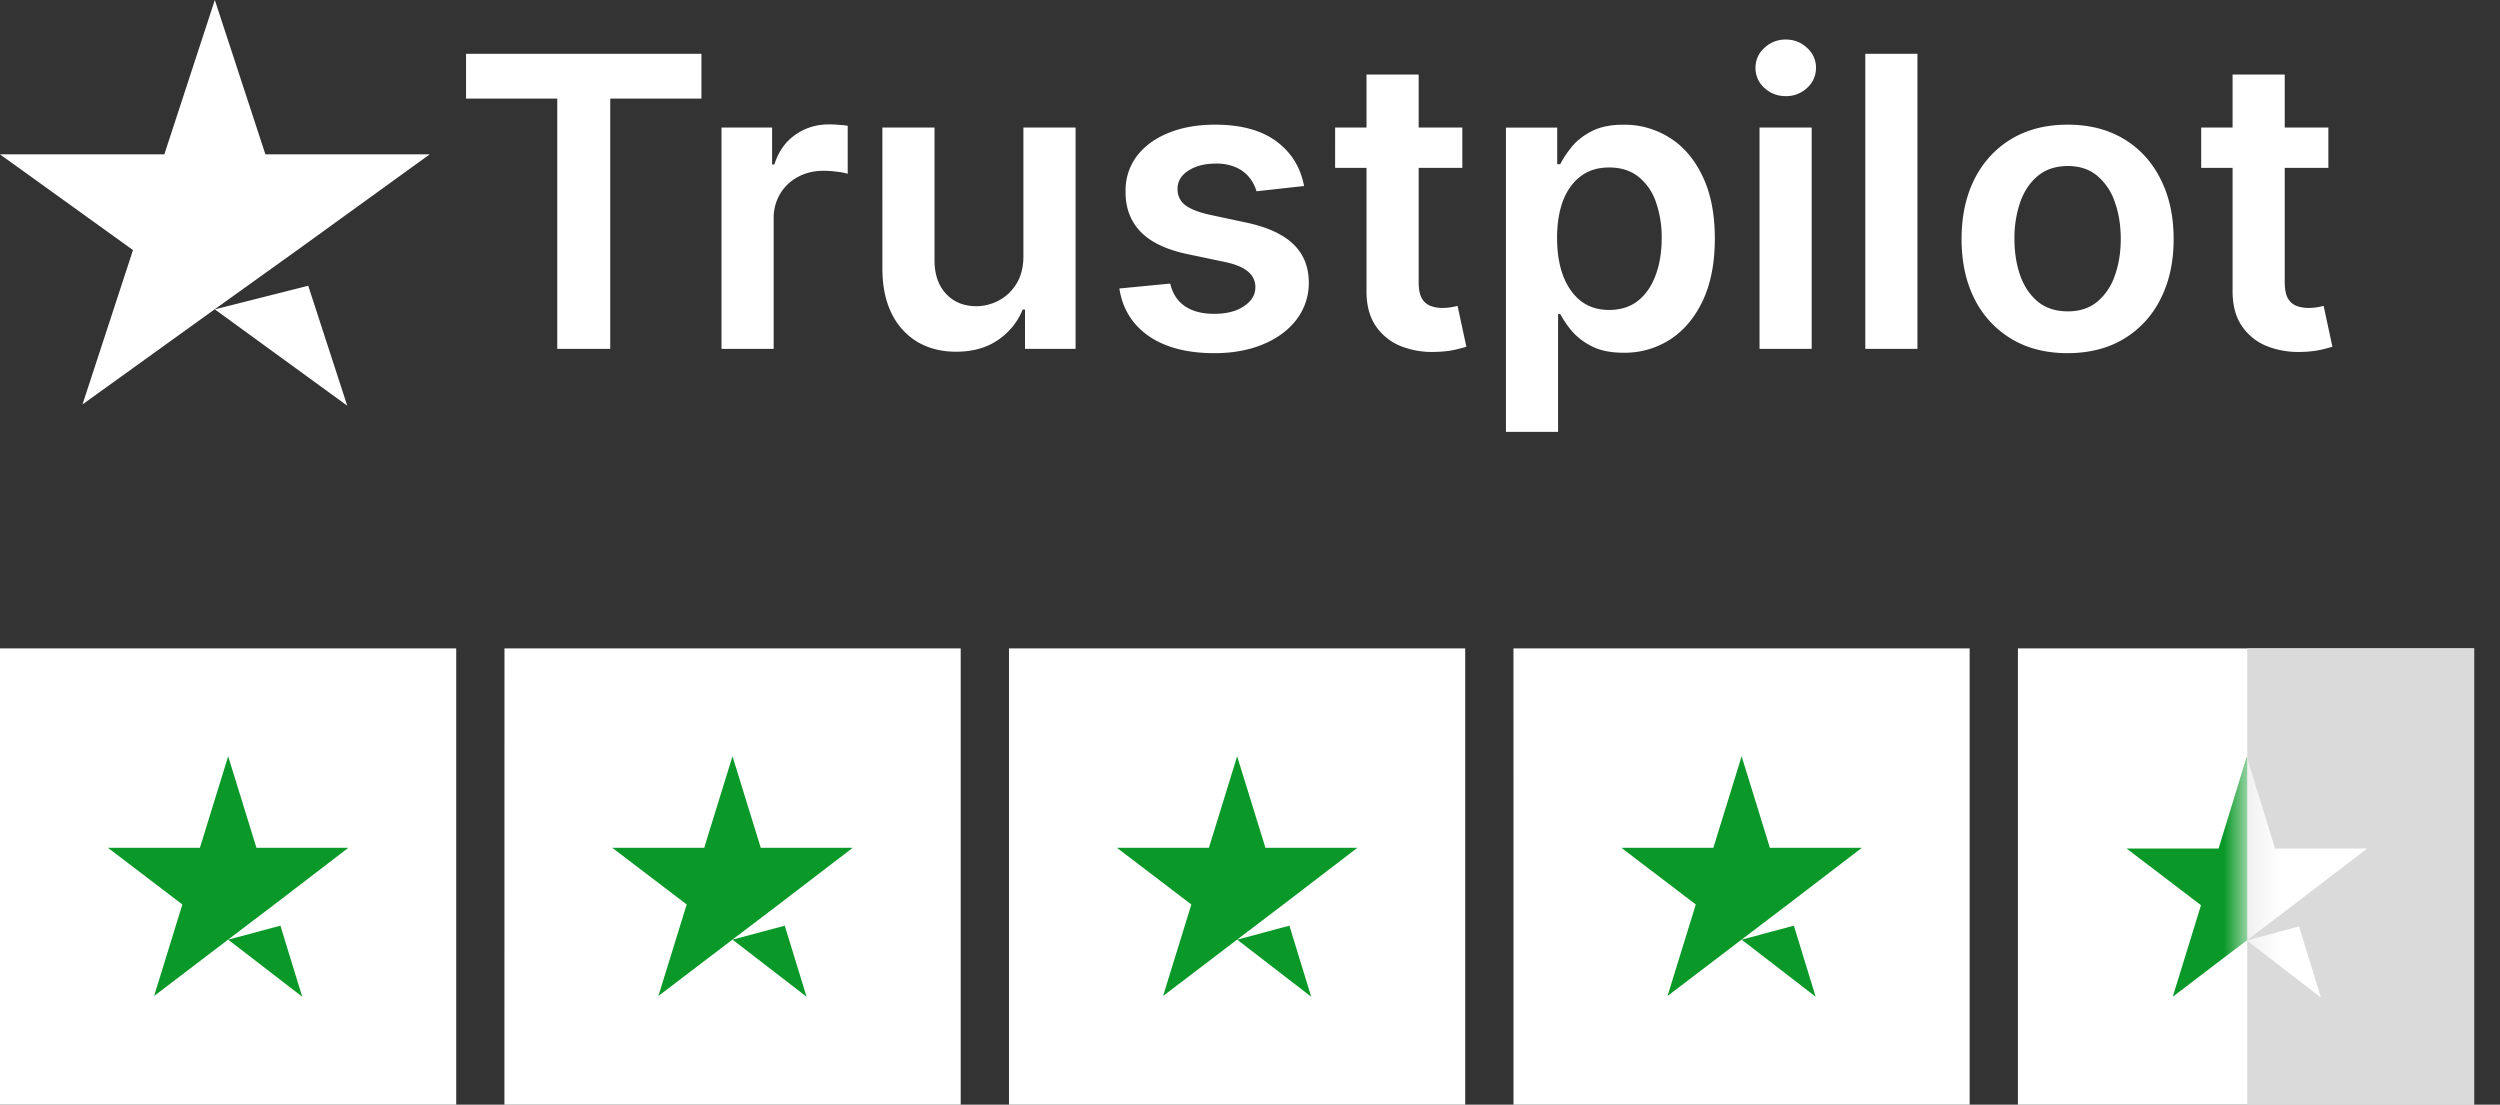
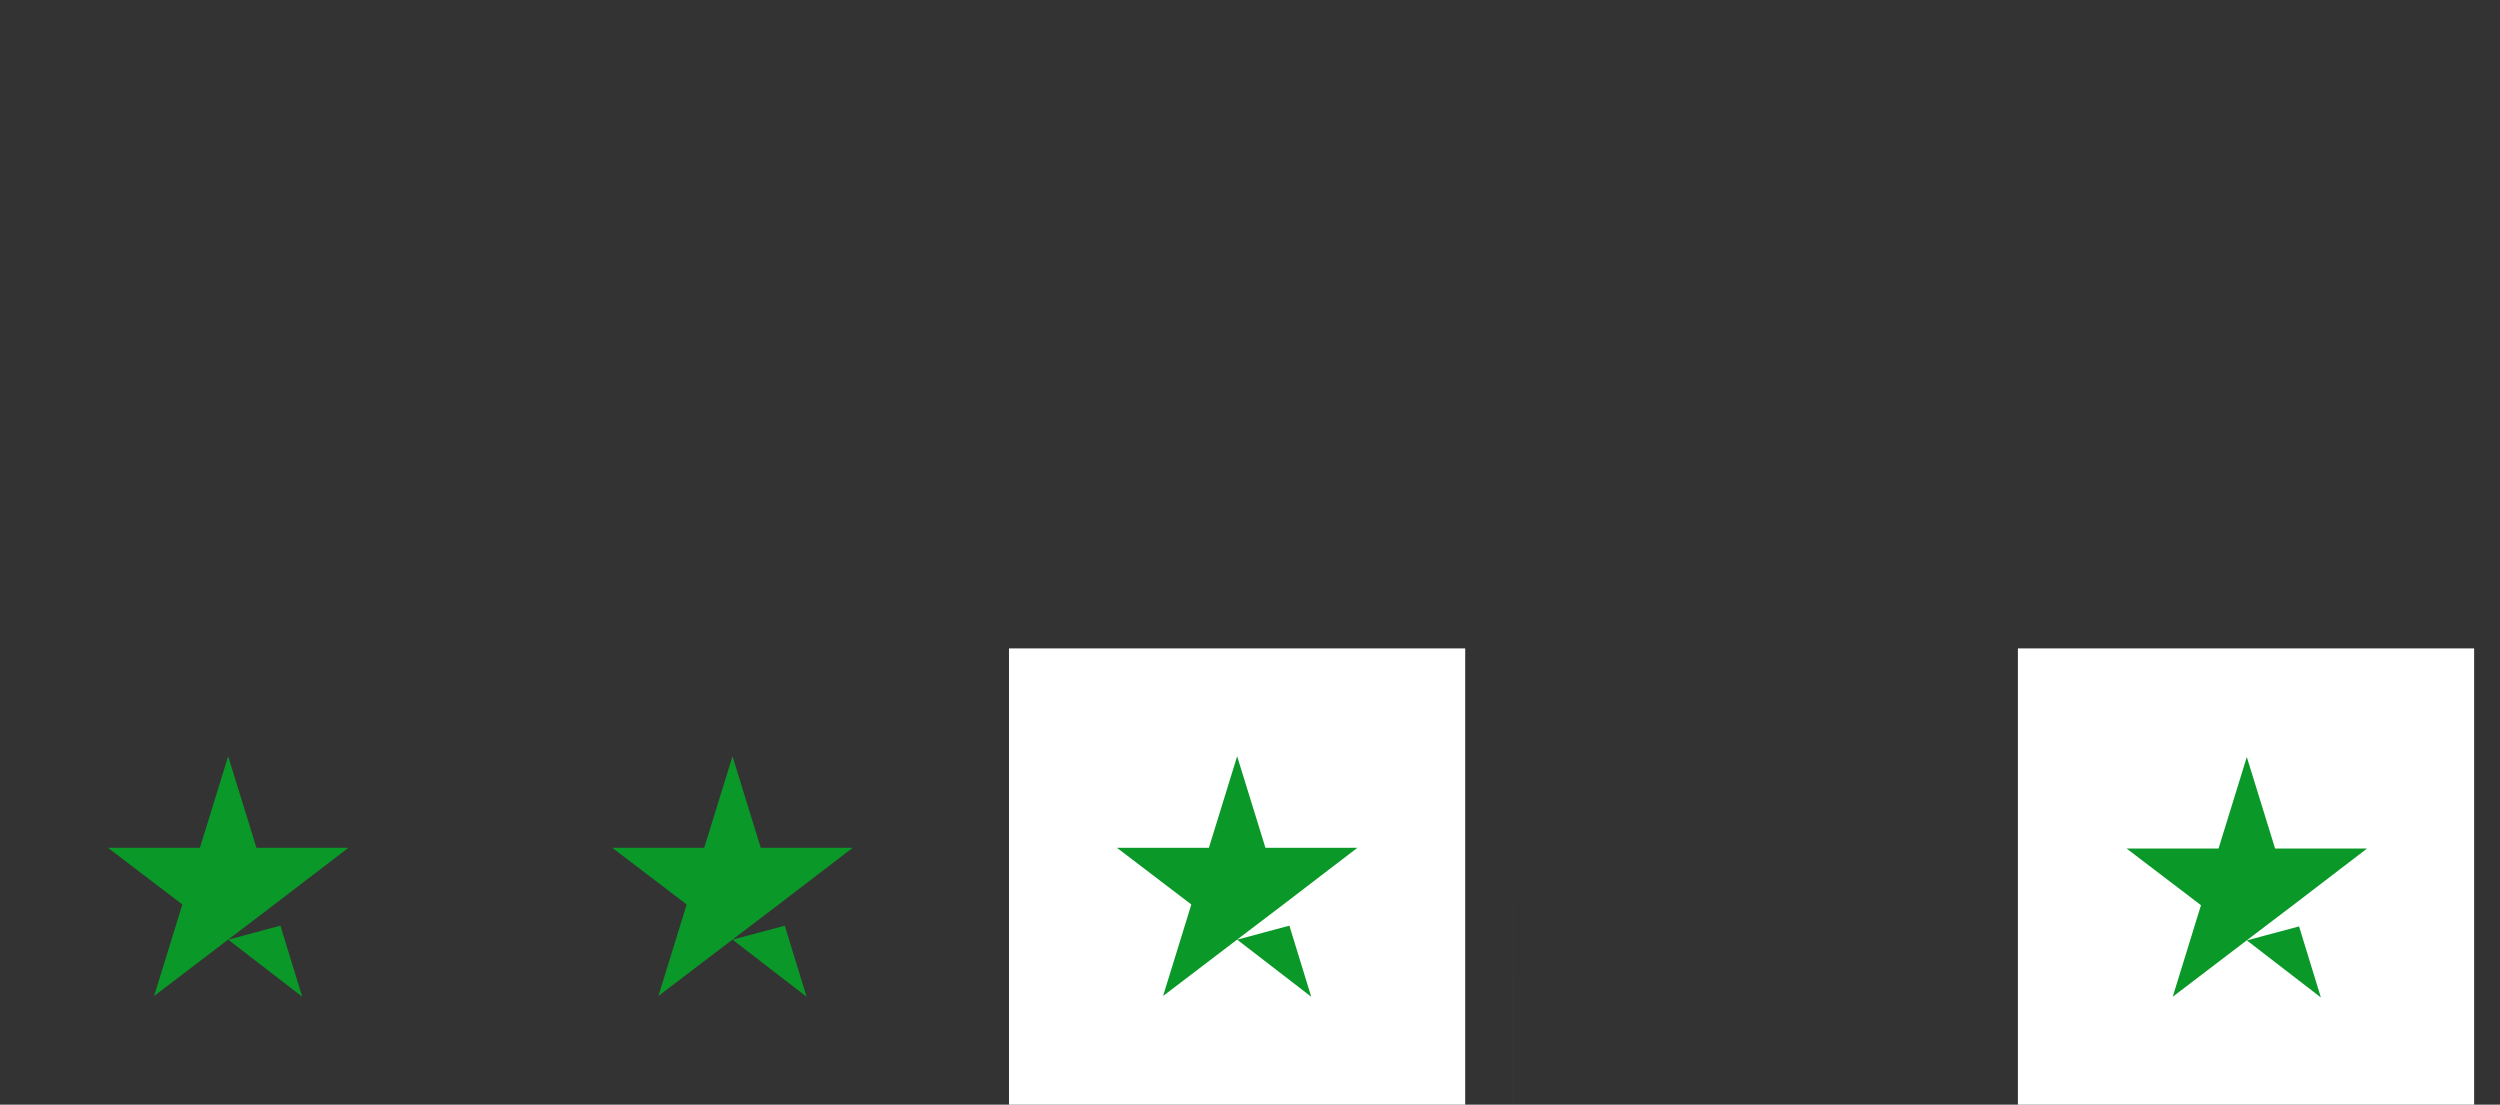
<svg xmlns="http://www.w3.org/2000/svg" width="86" height="38" viewBox="0 0 86 38" fill="none">
  <rect x="0" y="0" width="86" height="38" fill="#333333" stroke="none" />
-   <path d="M7.391 10.642l3.212-.812 1.342 4.126-4.554-3.314zm7.391-5.332H9.13L7.39 0 5.653 5.31H0l4.575 3.292-1.737 5.31 4.575-3.292 2.816-2.018 4.553-3.292zM16.032 3.392V1.85h8.097v1.542h-3.137V12H19.17V3.392h-3.137zM24.82 12V4.388h1.74v1.269h.079c.138-.44.376-.779.713-1.016.34-.242.729-.362 1.165-.362.099 0 .21.005.332.015.125.006.23.018.312.034v1.65a1.888 1.888 0 00-.362-.069 3.33 3.33 0 00-.47-.034c-.328 0-.622.07-.883.213a1.56 1.56 0 00-.61.58 1.634 1.634 0 00-.222.857V12H24.82zm10.385-3.201V4.388H37V12h-1.74v-1.353h-.08a2.289 2.289 0 01-.846 1.046c-.39.27-.871.406-1.443.406-.499 0-.94-.11-1.323-.332a2.308 2.308 0 01-.892-.976c-.215-.43-.322-.948-.322-1.556V4.388h1.794v4.57c0 .481.132.865.396 1.149.265.284.612.426 1.041.426.264 0 .52-.064.768-.193.248-.13.451-.32.61-.575.162-.258.243-.58.243-.966zm9.655-2.4l-1.636.18a1.314 1.314 0 00-.242-.467 1.206 1.206 0 00-.456-.351 1.66 1.66 0 00-.704-.134c-.373 0-.687.08-.942.243-.25.162-.375.371-.371.629a.659.659 0 00.242.54c.169.139.447.253.833.342l1.298.278c.72.155 1.256.401 1.606.738.354.337.532.778.535 1.323a2.07 2.07 0 01-.42 1.269c-.275.363-.657.648-1.146.852-.489.205-1.05.308-1.685.308-.931 0-1.681-.195-2.25-.585-.568-.393-.907-.94-1.016-1.64l1.75-.169c.08.344.248.603.505.778.258.175.593.263 1.006.263.427 0 .769-.088 1.026-.263.261-.175.392-.391.392-.65a.676.676 0 00-.253-.54c-.165-.141-.423-.25-.773-.326l-1.298-.273c-.73-.152-1.27-.408-1.621-.768-.35-.364-.524-.823-.52-1.378a1.95 1.95 0 01.381-1.219c.261-.347.623-.614 1.086-.803.465-.191 1.002-.287 1.61-.287.892 0 1.594.19 2.106.57.516.38.835.893.957 1.54zm5.444-2.011v1.387h-4.376V4.388h4.376zm-3.296-1.824h1.794V9.71c0 .242.037.427.11.555a.589.589 0 00.297.258c.122.046.257.07.406.07.112 0 .215-.009.307-.025.096-.017.169-.032.218-.045l.303 1.403c-.096.033-.233.069-.412.109-.175.04-.39.063-.644.07a2.926 2.926 0 01-1.214-.204 1.889 1.889 0 01-.858-.704c-.208-.317-.31-.713-.307-1.19V2.565zm4.796 12.29V4.389h1.764v1.259h.105c.092-.185.223-.382.391-.59.169-.212.397-.392.684-.54.287-.152.654-.228 1.1-.228a2.9 2.9 0 011.591.45c.476.298.852.74 1.13 1.324.28.581.421 1.295.421 2.14 0 .837-.137 1.547-.411 2.132-.274.585-.648 1.03-1.12 1.338a2.88 2.88 0 01-1.606.46c-.436 0-.798-.072-1.085-.217a2.208 2.208 0 01-.694-.526 3.4 3.4 0 01-.401-.59h-.075v4.055h-1.794zm1.76-6.66c0 .492.069.923.208 1.293.142.37.345.66.61.868.267.204.59.307.97.307.397 0 .73-.106.997-.317.267-.215.469-.507.604-.877.14-.374.209-.798.209-1.274a3.62 3.62 0 00-.204-1.259 1.89 1.89 0 00-.604-.862c-.268-.208-.602-.312-1.001-.312-.384 0-.71.1-.977.302-.267.201-.47.484-.61.847-.135.364-.203.792-.203 1.284zM60.528 12V4.388h1.794V12h-1.794zm.901-8.693c-.284 0-.528-.094-.733-.282a.91.91 0 01-.307-.689.9.9 0 01.307-.689c.205-.191.45-.287.733-.287.288 0 .532.096.734.287a.9.9 0 01.307.69.91.91 0 01-.307.688 1.035 1.035 0 01-.734.282zM65.96 1.85V12h-1.794V1.85h1.794zm5.166 10.299c-.744 0-1.388-.164-1.933-.491a3.332 3.332 0 01-1.269-1.373c-.297-.588-.446-1.275-.446-2.061 0-.787.149-1.476.446-2.067.3-.591.724-1.05 1.269-1.378.545-.327 1.19-.49 1.933-.49.743 0 1.387.163 1.932.49.545.327.967.787 1.264 1.378.3.591.451 1.28.451 2.067 0 .786-.15 1.473-.451 2.061a3.298 3.298 0 01-1.264 1.373c-.545.327-1.19.49-1.933.49zm.01-1.438c.403 0 .74-.11 1.01-.332a2 2 0 00.605-.902c.135-.376.203-.796.203-1.258 0-.466-.067-.887-.203-1.264a2 2 0 00-.605-.907c-.27-.225-.608-.337-1.01-.337-.414 0-.757.112-1.031.337-.271.225-.475.527-.61.907a3.8 3.8 0 00-.198 1.264c0 .462.066.882.198 1.258.135.377.339.678.61.902.274.222.617.332 1.03.332zm8.96-6.323v1.387h-4.375V4.388h4.376zm-3.295-1.824h1.794V9.71c0 .242.037.427.11.555a.589.589 0 00.296.258c.123.046.258.07.407.07.112 0 .215-.009.307-.025.096-.017.169-.032.218-.045l.302 1.403c-.095.033-.232.069-.41.109a3.37 3.37 0 01-.645.07 2.925 2.925 0 01-1.214-.204 1.89 1.89 0 01-.858-.704c-.208-.317-.31-.713-.307-1.19V2.565zM0 22.306h15.694V38H0z" fill="#fff" />
  <path d="M7.85 32.324l1.796-.481.751 2.445-2.548-1.964zm4.135-3.16H8.822l-.973-3.148-.972 3.148H3.713l2.56 1.95-.972 3.148 2.56-1.95 1.576-1.197 2.548-1.951z" fill="#0A9828" />
-   <path fill="#fff" d="M17.354 22.306h15.694V38H17.352z" />
  <path d="M25.199 32.324l1.797-.481.75 2.445-2.547-1.964zm4.136-3.16H26.17l-.972-3.148-.973 3.148h-3.163l2.56 1.95-.973 3.148 2.561-1.95 1.576-1.197 2.548-1.951z" fill="#0A9828" />
  <path fill="#fff" d="M34.709 22.306h15.694V38H34.709z" />
  <path d="M42.558 32.324l1.797-.481.751 2.445-2.548-1.964zm4.136-3.16h-3.163l-.973-3.148-.972 3.148h-3.164l2.56 1.95-.972 3.148 2.56-1.95 1.576-1.197 2.548-1.951z" fill="#0A9828" />
-   <path fill="#fff" d="M52.063 22.306h15.693V38H52.064z" />
-   <path d="M59.912 32.324l1.797-.481.75 2.445-2.547-1.964zm4.136-3.16h-3.164l-.972-3.148-.973 3.148h-3.164l2.56 1.95-.972 3.148 2.56-1.95 1.577-1.197 2.548-1.951z" fill="#0A9828" />
+   <path fill="#fff" d="M52.063 22.306V38H52.064z" />
  <g clip-path="url(#clip0_152_930)">
    <path fill="#fff" d="M69.416 22.306H85.11V38H69.416z" />
    <path d="M77.29 32.35l1.798-.482.75 2.445-2.547-1.964zm4.137-3.161h-3.164l-.973-3.148-.972 3.148h-3.164l2.56 1.95-.972 3.149 2.56-1.951 1.576-1.197 2.549-1.951z" fill="#0A9828" />
-     <path fill="#DADADA" d="M77.305 21.061h8.301v17.848h-8.301z" />
    <mask id="a" maskUnits="userSpaceOnUse" x="77" y="21" width="9" height="18">
-       <path fill="#DADADA" d="M77.305 21.062h8.301V38.91h-8.301z" />
-     </mask>
+       </mask>
    <g mask="url(#a)">
      <path d="M77.29 32.35l1.798-.48.75 2.445-2.547-1.964zm4.137-3.16h-3.164l-.973-3.147-.972 3.147h-3.164l2.56 1.951-.972 3.148 2.56-1.951 1.576-1.197 2.549-1.95z" fill="#fff" />
    </g>
  </g>
  <defs>
    <clipPath id="clip0_152_930">
      <path fill="#fff" transform="translate(69.416 22.306)" d="M0 0h15.694v15.694H0z" />
    </clipPath>
  </defs>
</svg>